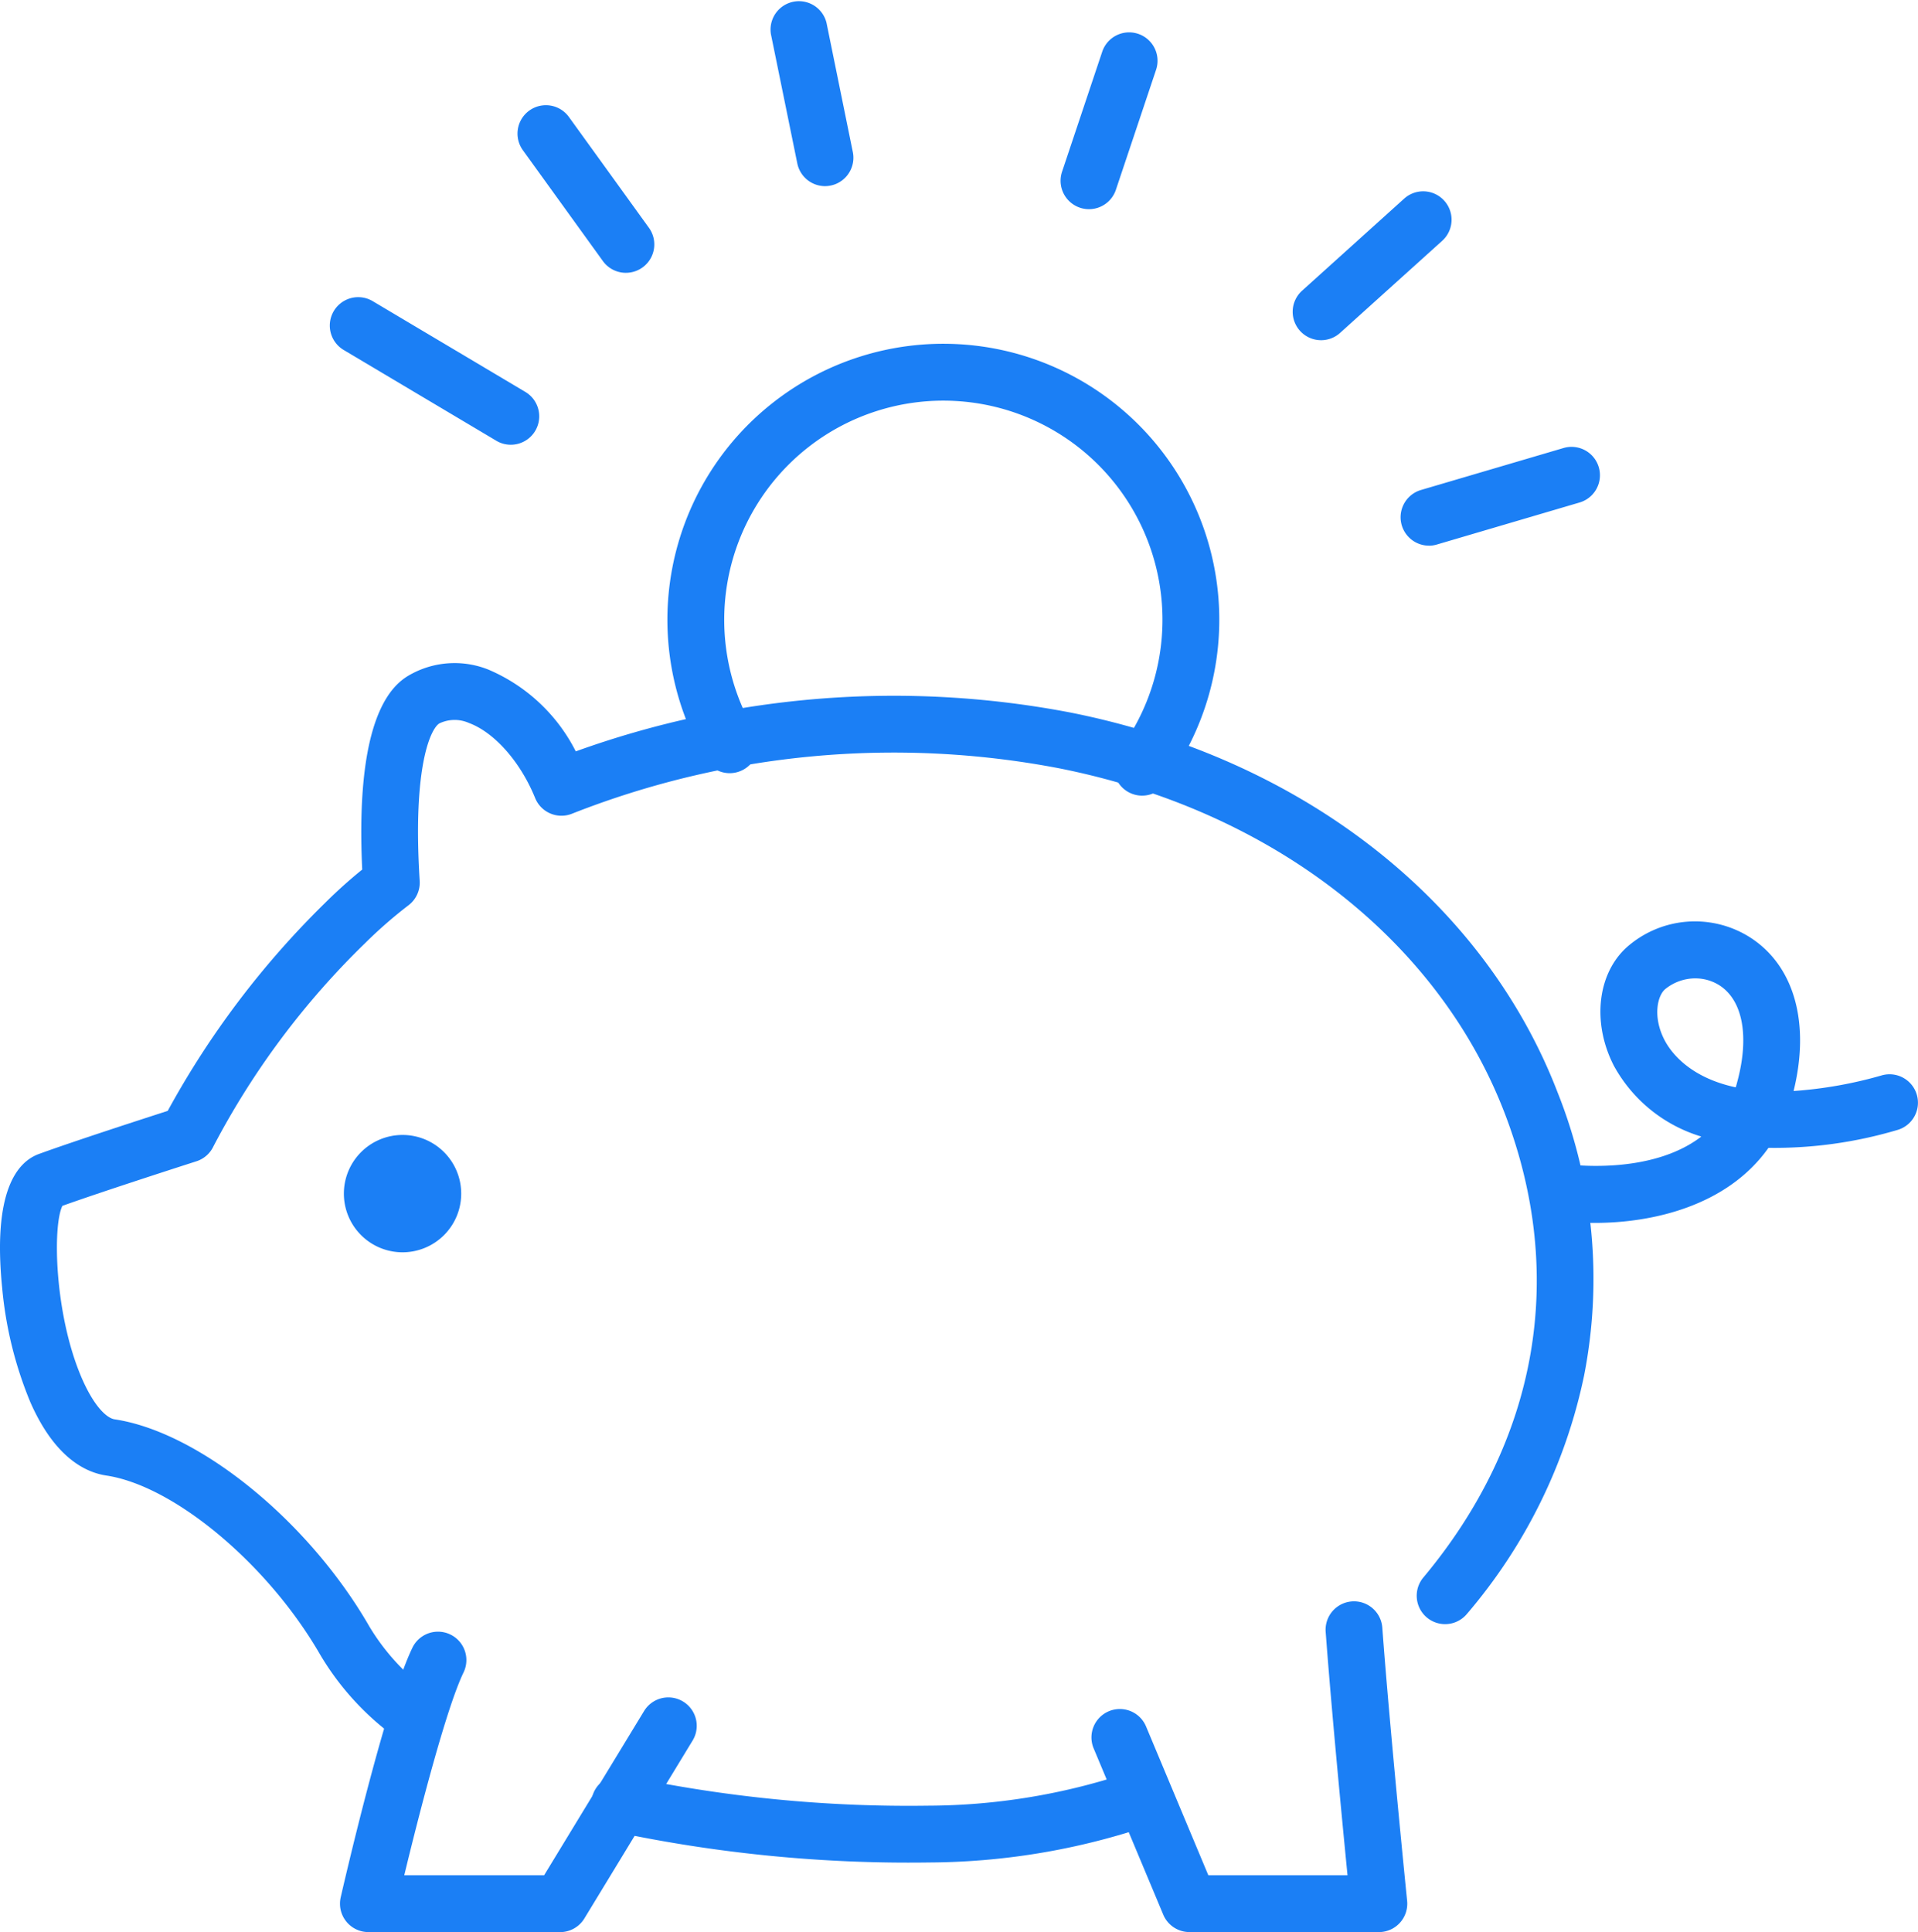
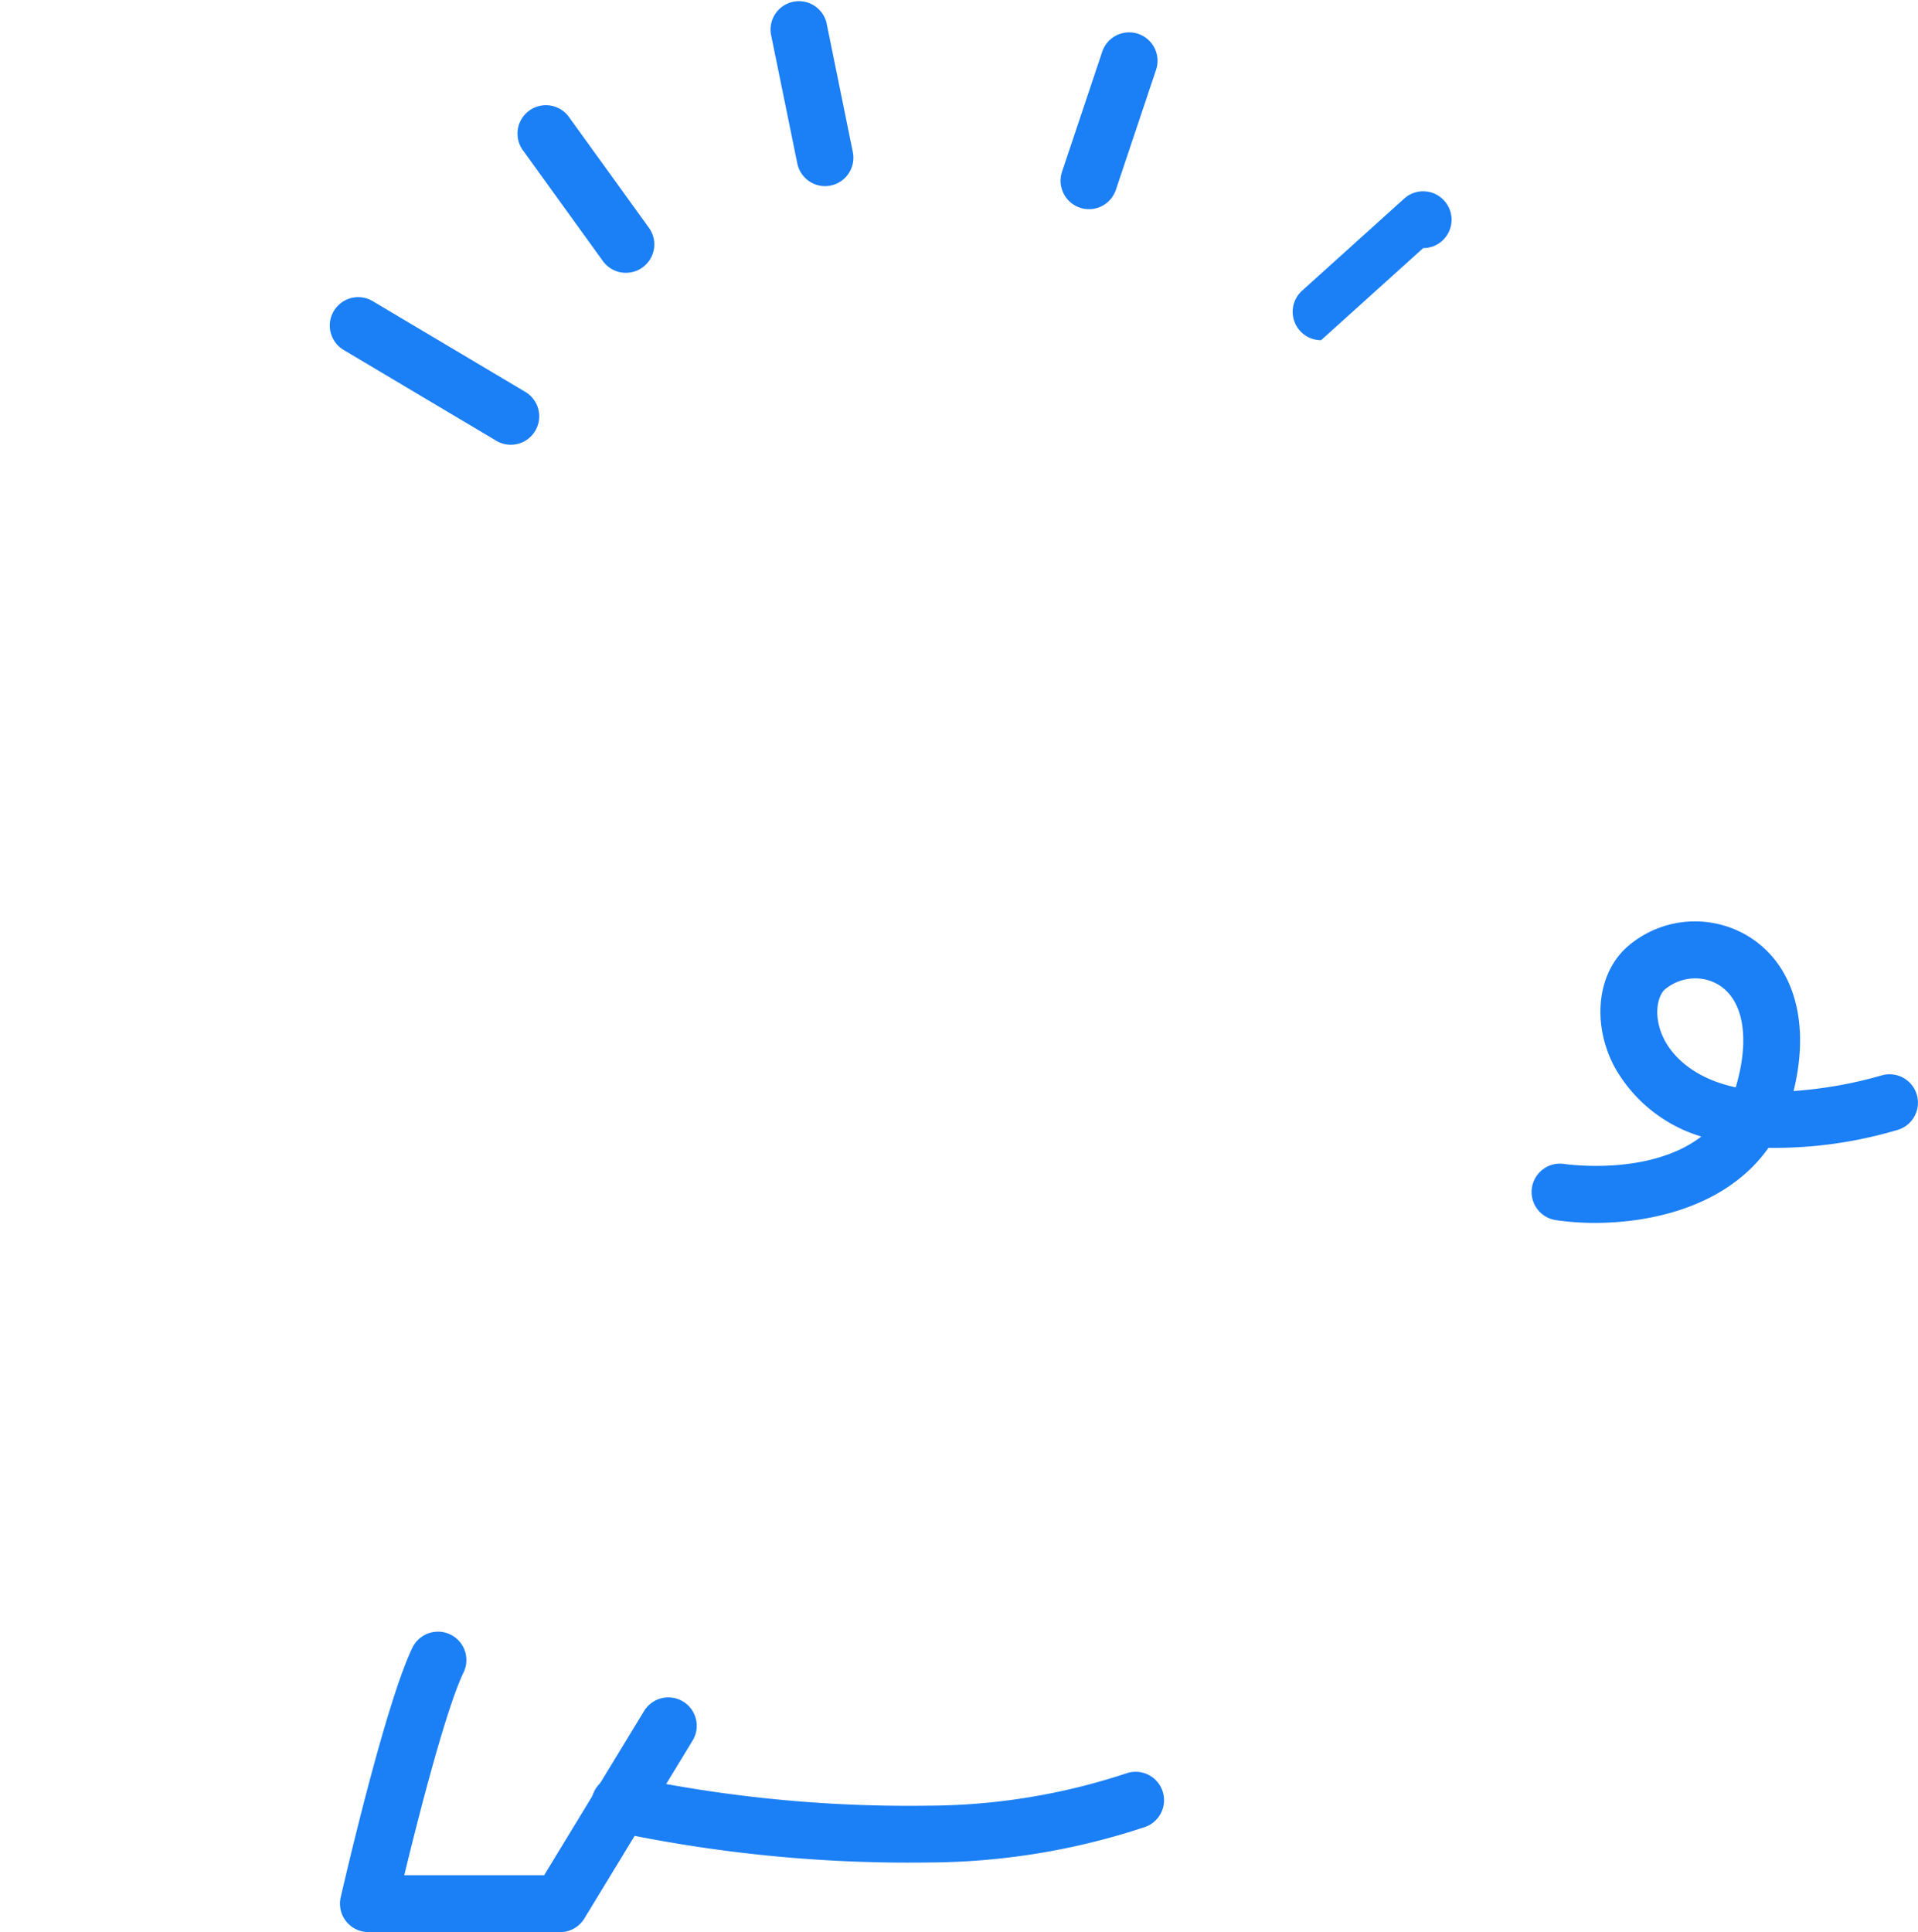
<svg xmlns="http://www.w3.org/2000/svg" width="138" height="139" viewBox="0 0 138 139">
  <g id="グループ_2237" data-name="グループ 2237" transform="translate(-0.001)">
-     <path id="パス_14702" data-name="パス 14702" d="M1179.833,56.177a2.043,2.043,0,0,1-1.369-3.56l7.346-6.625a2.043,2.043,0,0,1,2.736,3.035l-7.346,6.625a2.037,2.037,0,0,1-1.368.525" transform="translate(-1084.78 -31.702)" fill="#1b7ff5" />
+     <path id="パス_14702" data-name="パス 14702" d="M1179.833,56.177a2.043,2.043,0,0,1-1.369-3.56l7.346-6.625a2.043,2.043,0,0,1,2.736,3.035a2.037,2.037,0,0,1-1.368.525" transform="translate(-1084.78 -31.702)" fill="#1b7ff5" />
    <path id="パス_14703" data-name="パス 14703" d="M1124.474,20.4a2.045,2.045,0,0,1-1.938-2.692l2.89-8.635a2.043,2.043,0,1,1,3.875,1.3L1126.412,19a2.044,2.044,0,0,1-1.937,1.4" transform="translate(-1046.121 -5.351)" fill="#1b7ff5" />
    <path id="パス_14704" data-name="パス 14704" d="M1057.193,13.391a2.043,2.043,0,0,1-2-1.636l-1.9-9.306a2.043,2.043,0,0,1,4-.815l1.895,9.305a2.045,2.045,0,0,1-2,2.451" transform="translate(-997.826 0.001)" fill="#1b7ff5" />
-     <path id="パス_14705" data-name="パス 14705" d="M1205.528,113.778a2.044,2.044,0,0,1-.576-4l10.272-3.024a2.043,2.043,0,0,1,1.154,3.92l-10.272,3.024a2.056,2.056,0,0,1-.578.084" transform="translate(-1102.727 -74.522)" fill="#1b7ff5" />
    <path id="パス_14706" data-name="パス 14706" d="M961.27,81.566a2.034,2.034,0,0,1-1.042-.287l-10.981-6.53a2.043,2.043,0,0,1,2.089-3.513l10.982,6.53a2.044,2.044,0,0,1-1.047,3.8" transform="translate(-924.518 -49.57)" fill="#1b7ff5" />
    <path id="パス_14707" data-name="パス 14707" d="M1000.785,37.06a2.04,2.04,0,0,1-1.658-.848l-5.755-7.972a2.043,2.043,0,1,1,3.313-2.392l5.755,7.972a2.043,2.043,0,0,1-1.655,3.239" transform="translate(-955.749 -17.432)" fill="#1b7ff5" />
    <path id="パス_14708" data-name="パス 14708" d="M966.54,411.367H952.748a2.043,2.043,0,0,1-1.992-2.5c.129-.564,3.178-13.867,5.16-17.96a2.043,2.043,0,1,1,3.678,1.781c-1.218,2.515-3.149,9.966-4.265,14.59h10.063l7.191-11.814a2.043,2.043,0,1,1,3.491,2.125l-7.788,12.8a2.044,2.044,0,0,1-1.745.981" transform="translate(-926.241 -272.367)" fill="#1b7ff5" />
-     <path id="パス_14709" data-name="パス 14709" d="M1150.575,406.334h-13.63a2.044,2.044,0,0,1-1.885-1.254l-5.007-11.961a2.043,2.043,0,1,1,3.769-1.578l4.482,10.706h10.014c-.383-3.894-1.163-12-1.572-17.514a2.043,2.043,0,1,1,4.075-.3c.548,7.4,1.773,19.533,1.786,19.654a2.044,2.044,0,0,1-2.033,2.249" transform="translate(-1051.363 -267.335)" fill="#1b7ff5" />
    <path id="パス_14710" data-name="パス 14710" d="M1239.469,241.782a19.236,19.236,0,0,1-2.813-.2,2.043,2.043,0,0,1,.6-4.042c.329.048,6.2.849,9.868-1.97a10.665,10.665,0,0,1-6.289-5.088c-1.64-3.186-1.164-6.847,1.132-8.707a7.4,7.4,0,0,1,8.717-.5c3.141,2.05,4.277,6.146,3.079,11.018a30.4,30.4,0,0,0,6.359-1.129,2.043,2.043,0,1,1,1.091,3.938,31.083,31.083,0,0,1-9.257,1.28c-2.975,4.2-8.37,5.4-12.489,5.4m7.229-17.592a3.437,3.437,0,0,0-2.157.763c-.578.468-.924,2-.07,3.66.429.833,1.744,2.69,5.13,3.417q.056-.173.1-.354c.892-3.272.424-5.879-1.253-6.973a3.211,3.211,0,0,0-1.755-.512" transform="translate(-1124.713 -153.803)" fill="#1b7ff5" />
-     <path id="パス_14711" data-name="パス 14711" d="M899.023,237.042a2.036,2.036,0,0,1-1.254-.431,19.888,19.888,0,0,1-5.1-5.7c-3.739-6.5-10.5-12.172-15.4-12.906-1.537-.23-3.732-1.334-5.465-5.28a28.027,28.027,0,0,1-2.026-8.22c-.693-6.915,1.055-9.056,2.645-9.634,2.468-.9,7.325-2.473,9.267-3.1a63.567,63.567,0,0,1,11.3-14.94,35.41,35.41,0,0,1,2.694-2.422c-.57-11.943,2.62-13.595,3.688-14.148a6.547,6.547,0,0,1,5.406-.23,12.545,12.545,0,0,1,6.271,5.876,67.488,67.488,0,0,1,35.559-2.8c16.657,3.3,29.774,13.524,35.087,27.346A36.158,36.158,0,0,1,983.6,210.8a38.4,38.4,0,0,1-8.434,17.163,2.043,2.043,0,1,1-3.136-2.62c8.256-9.883,10.333-21.752,5.848-33.421-4.807-12.5-16.794-21.777-32.067-24.8a63.125,63.125,0,0,0-35.027,3.267,2.043,2.043,0,0,1-2.659-1.126c-1.055-2.6-2.926-4.718-4.765-5.4a2.543,2.543,0,0,0-2.111.025c-.578.3-1.963,2.92-1.43,11.333a2.042,2.042,0,0,1-.789,1.745,32.871,32.871,0,0,0-3.154,2.753,57.577,57.577,0,0,0-10.889,14.587,2.049,2.049,0,0,1-1.233,1.092c-.067.021-6.523,2.089-9.644,3.206-.714,1.467-.563,7.792,1.367,12.326.9,2.1,1.824,2.946,2.394,3.032,6.088.913,13.969,7.323,18.331,14.91a15.846,15.846,0,0,0,4.073,4.513,2.043,2.043,0,0,1-1.257,3.655" transform="translate(-869.621 -111.851)" fill="#1b7ff5" />
    <path id="パス_14712" data-name="パス 14712" d="M1034.929,429.578h0a101.982,101.982,0,0,1-22.626-2.23,2.043,2.043,0,1,1,.919-3.982,97.943,97.943,0,0,0,21.707,2.125h0a45.917,45.917,0,0,0,14.317-2.337,2.043,2.043,0,0,1,1.273,3.883,49.994,49.994,0,0,1-15.59,2.54" transform="translate(-968.171 -295.585)" fill="#1b7ff5" />
-     <path id="パス_14713" data-name="パス 14713" d="M960.038,275.186a4.221,4.221,0,1,1-4.221-4.221,4.22,4.22,0,0,1,4.221,4.221" transform="translate(-926.853 -189.313)" fill="#1b7ff5" />
-     <path id="パス_14714" data-name="パス 14714" d="M1063.026,114.662a2.043,2.043,0,0,1-1.638-3.262,15.766,15.766,0,1,0-26.275-1.431,2.043,2.043,0,1,1-3.525,2.067,19.854,19.854,0,1,1,33.08,1.8,2.04,2.04,0,0,1-1.642.825" transform="translate(-980.848 -57.421)" fill="#1b7ff5" />
  </g>
</svg>